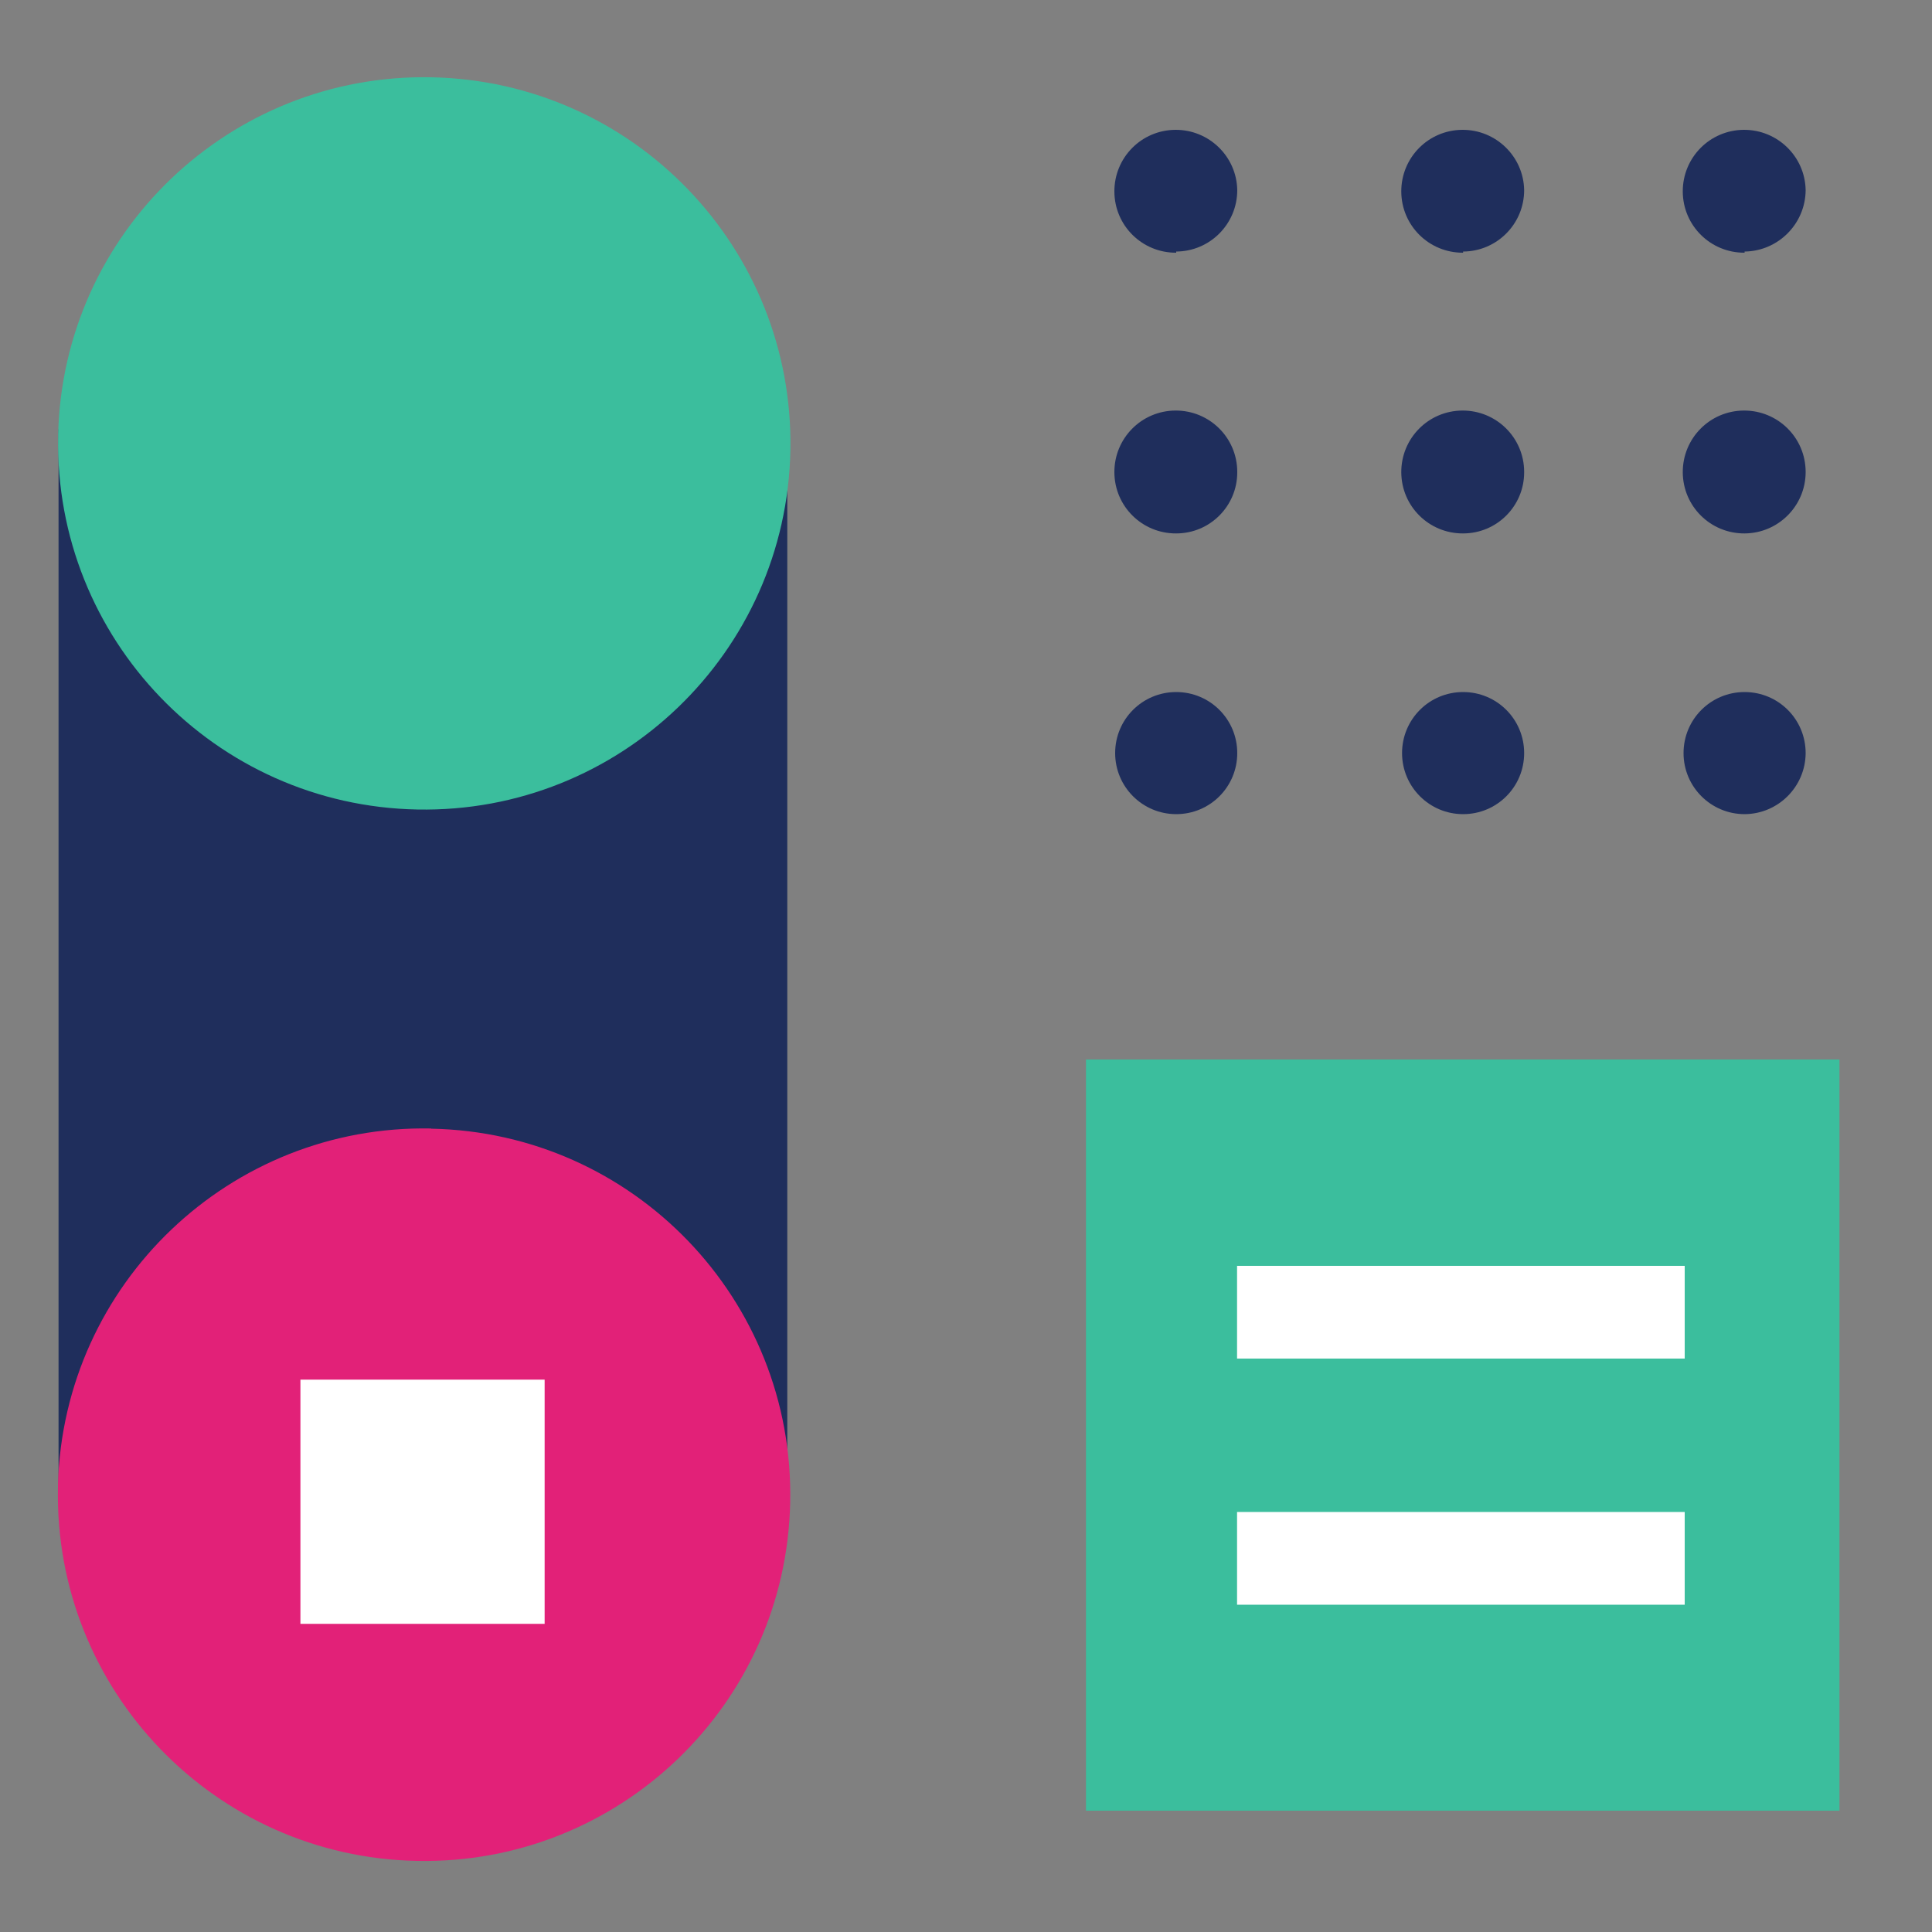
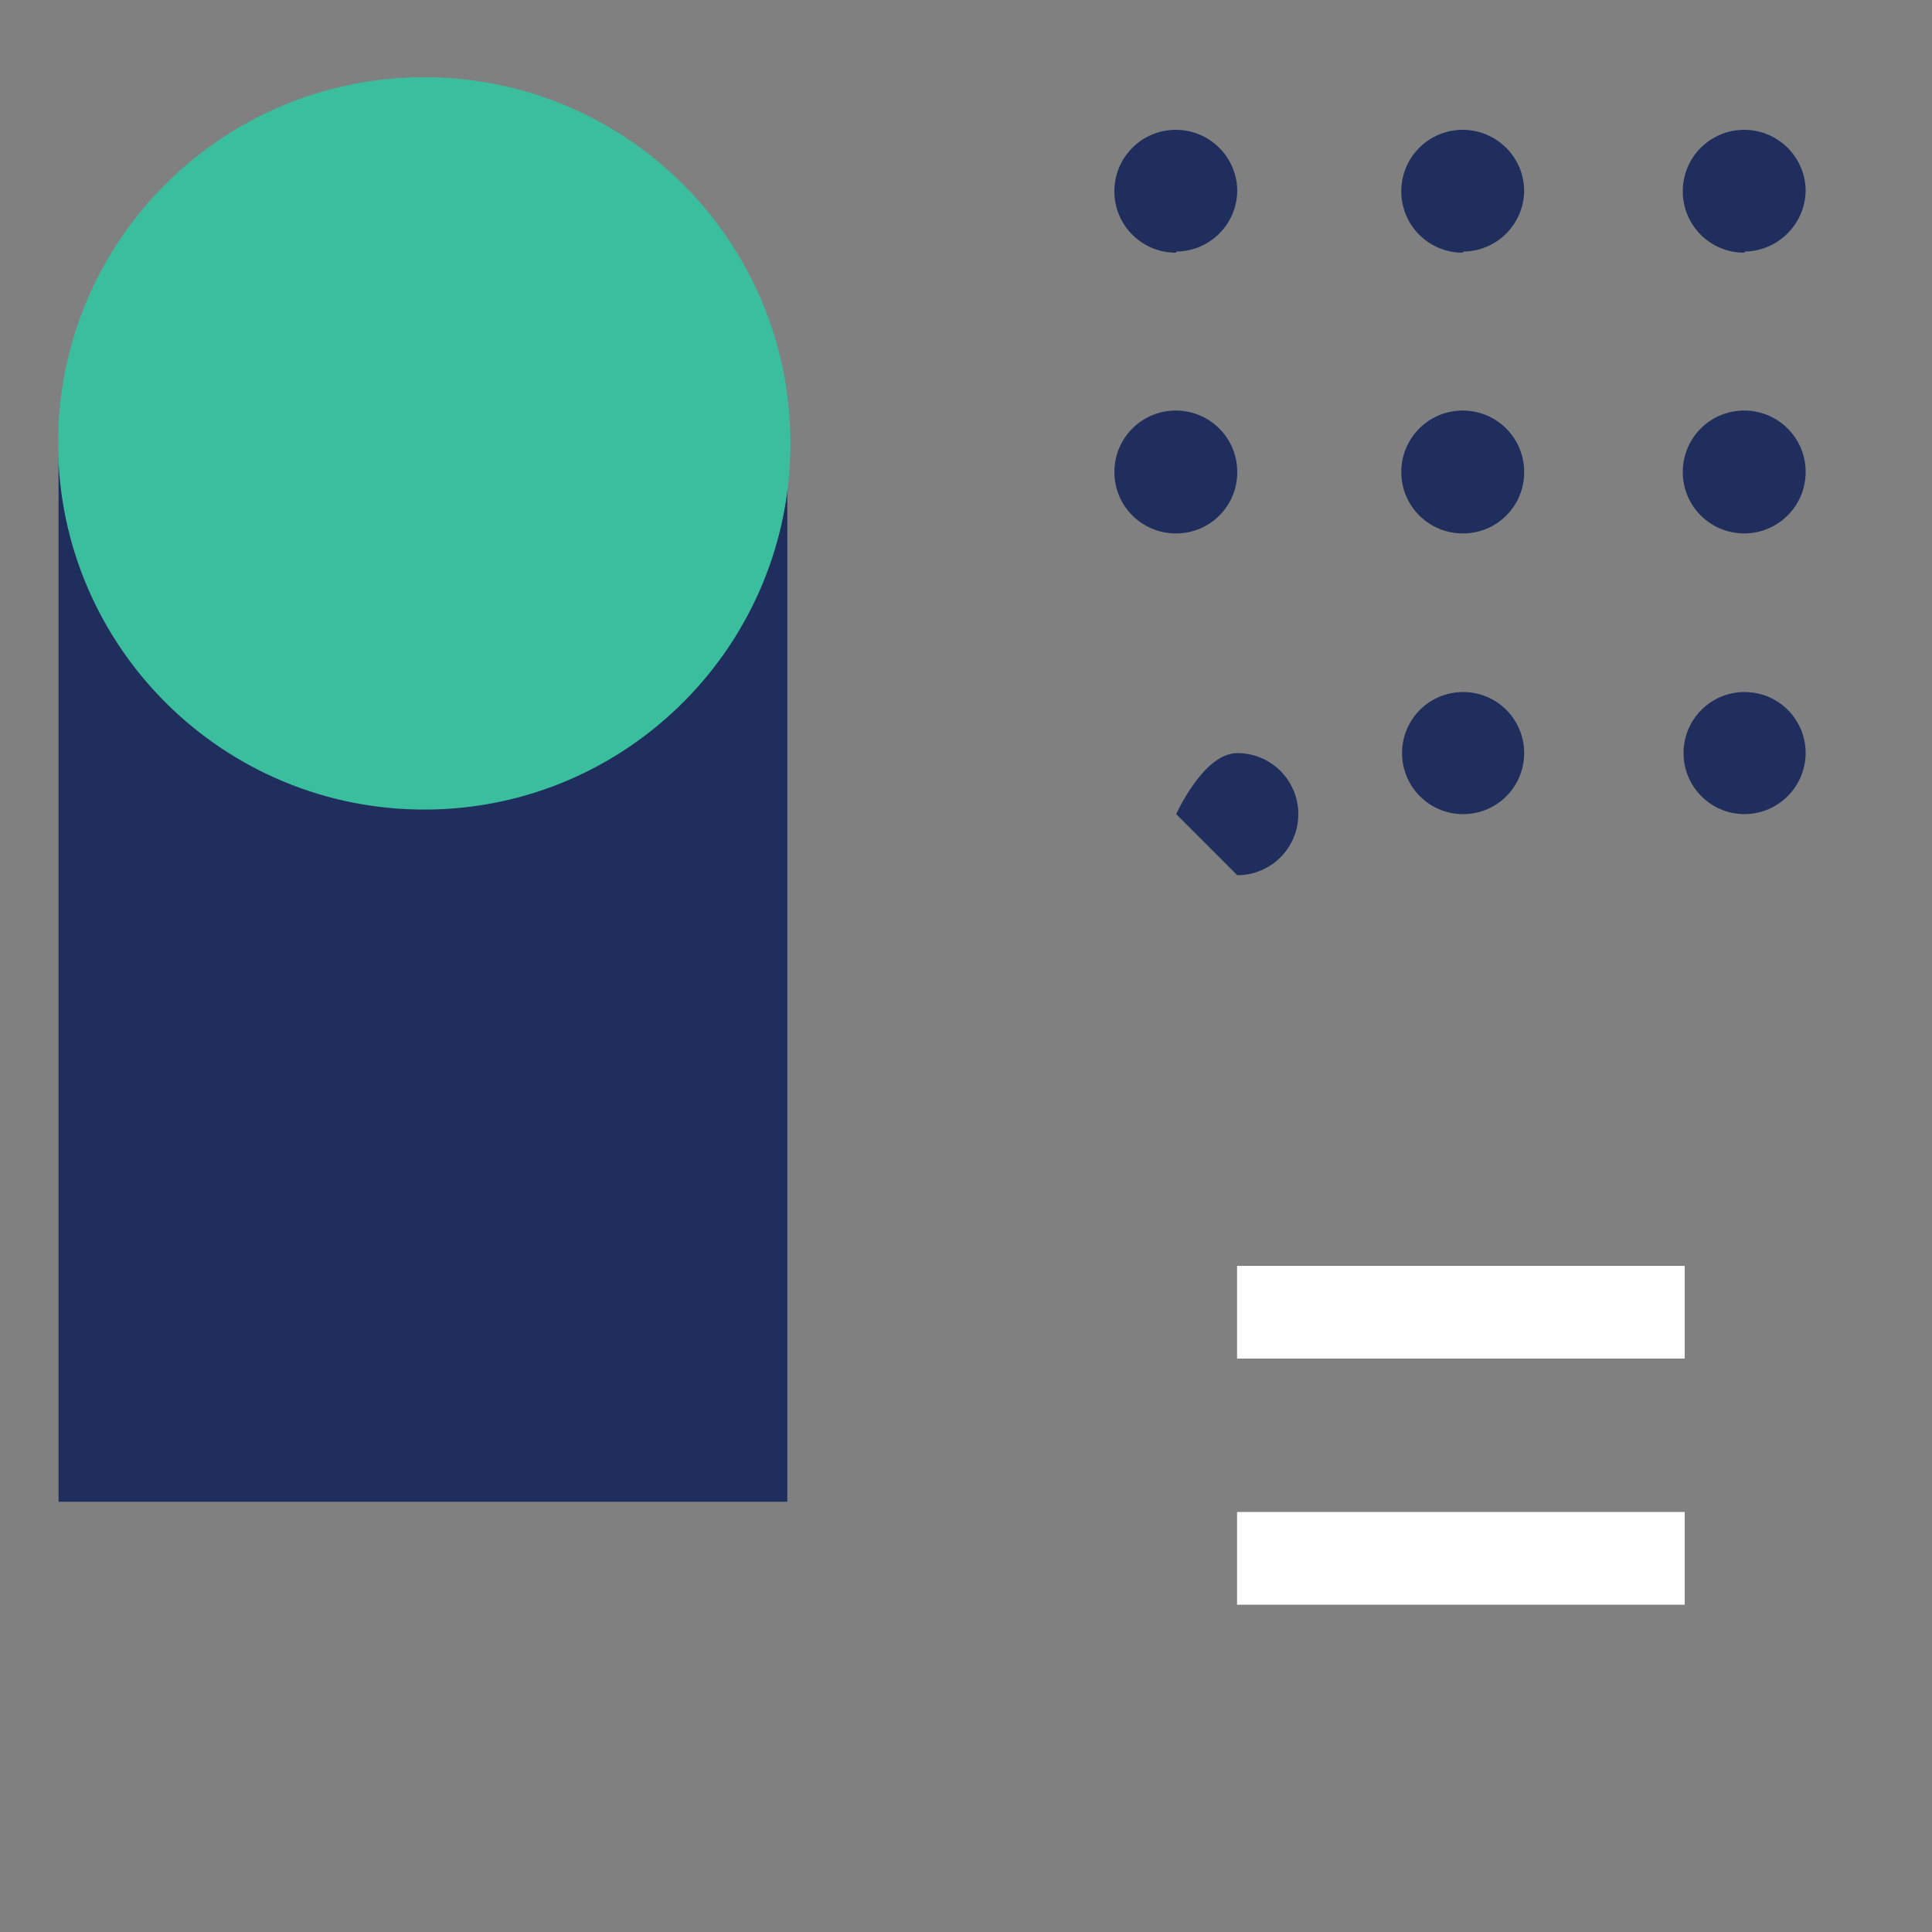
<svg xmlns="http://www.w3.org/2000/svg" id="Layer_1" viewBox="0 0 100 100">
  <rect x="0" y="0" width="100" height="100" fill="#808080" stroke="none" />
  <defs>
    <style>.cls-1{fill:#3bbe9d;}.cls-1,.cls-2,.cls-3,.cls-4{stroke-width:0px;}.cls-2{fill:#1f2e5c;}.cls-3{fill:#e22178;}.cls-4{fill:#fff;}</style>
  </defs>
  <path class="cls-2" d="m40.75,77.73H3.03V22.22h37.72v55.51Z" />
  <path class="cls-1" d="m22.32,4c10.47.2,18.79,8.85,18.59,19.31-.2,10.47-8.85,18.79-19.31,18.59-10.47-.2-18.79-8.85-18.59-19.31,0-.04,0-.08,0-.12C3.27,12.05,11.9,3.8,22.32,4" />
  <path class="cls-2" d="m60.88,13.08c-1.76.01-3.19-1.4-3.2-3.16-.01-1.76,1.4-3.19,3.16-3.2,1.74-.01,3.17,1.38,3.2,3.12,0,1.75-1.41,3.17-3.16,3.18" />
  <path class="cls-2" d="m60.88,27.61c-1.76.01-3.19-1.4-3.2-3.16s1.4-3.19,3.16-3.2c1.76-.01,3.19,1.4,3.2,3.16,0,.01,0,.03,0,.04,0,1.74-1.41,3.16-3.16,3.16" />
-   <path class="cls-2" d="m60.88,42.14c-1.74,0-3.16-1.41-3.16-3.16s1.41-3.16,3.16-3.16,3.16,1.41,3.16,3.16-1.41,3.16-3.16,3.16" />
+   <path class="cls-2" d="m60.88,42.14s1.41-3.16,3.16-3.16,3.16,1.41,3.16,3.16-1.41,3.16-3.16,3.16" />
  <path class="cls-2" d="m75.73,13.08c-1.76.01-3.19-1.4-3.2-3.16-.01-1.76,1.4-3.19,3.16-3.2,1.74-.01,3.17,1.38,3.2,3.12,0,1.75-1.41,3.17-3.16,3.18" />
  <path class="cls-2" d="m75.73,27.61c-1.76.01-3.19-1.4-3.2-3.16s1.4-3.19,3.16-3.2c1.76-.01,3.19,1.4,3.2,3.16,0,.01,0,.03,0,.04,0,1.74-1.41,3.16-3.16,3.16" />
  <path class="cls-2" d="m75.73,42.14c-1.74,0-3.16-1.41-3.16-3.16s1.41-3.16,3.16-3.16,3.16,1.41,3.16,3.16-1.41,3.16-3.16,3.16" />
  <path class="cls-2" d="m90.3,13.08c-1.76.01-3.19-1.4-3.2-3.16-.01-1.76,1.4-3.19,3.16-3.2,1.74-.01,3.17,1.38,3.2,3.12-.01,1.74-1.42,3.16-3.16,3.18" />
  <path class="cls-2" d="m90.3,27.61c-1.76.01-3.19-1.4-3.2-3.16s1.4-3.19,3.16-3.2c1.76-.01,3.19,1.4,3.2,3.16,0,.01,0,.03,0,.04-.01,1.74-1.42,3.15-3.16,3.16" />
  <path class="cls-2" d="m90.3,42.14c-1.74,0-3.16-1.41-3.16-3.16s1.41-3.16,3.16-3.16,3.16,1.41,3.16,3.16c-.01,1.74-1.42,3.15-3.16,3.16" />
-   <path class="cls-3" d="m22.32,58.42c10.47.2,18.79,8.85,18.58,19.32-.2,10.47-8.85,18.79-19.32,18.58-10.47-.2-18.79-8.85-18.58-19.32,0-.05,0-.11,0-.16.29-10.4,8.91-18.63,19.31-18.43" />
-   <path class="cls-1" d="m95.21,93.72h-39v-38.88h39v38.88Z" />
-   <path class="cls-4" d="m28.19,84.05h-12.64v-12.64h12.64v12.64Z" />
  <path class="cls-4" d="m87.2,70.32h-23.17v-4.8h23.17v4.8Z" />
  <path class="cls-4" d="m87.2,83.06h-23.17v-4.8h23.17v4.8Z" />
</svg>